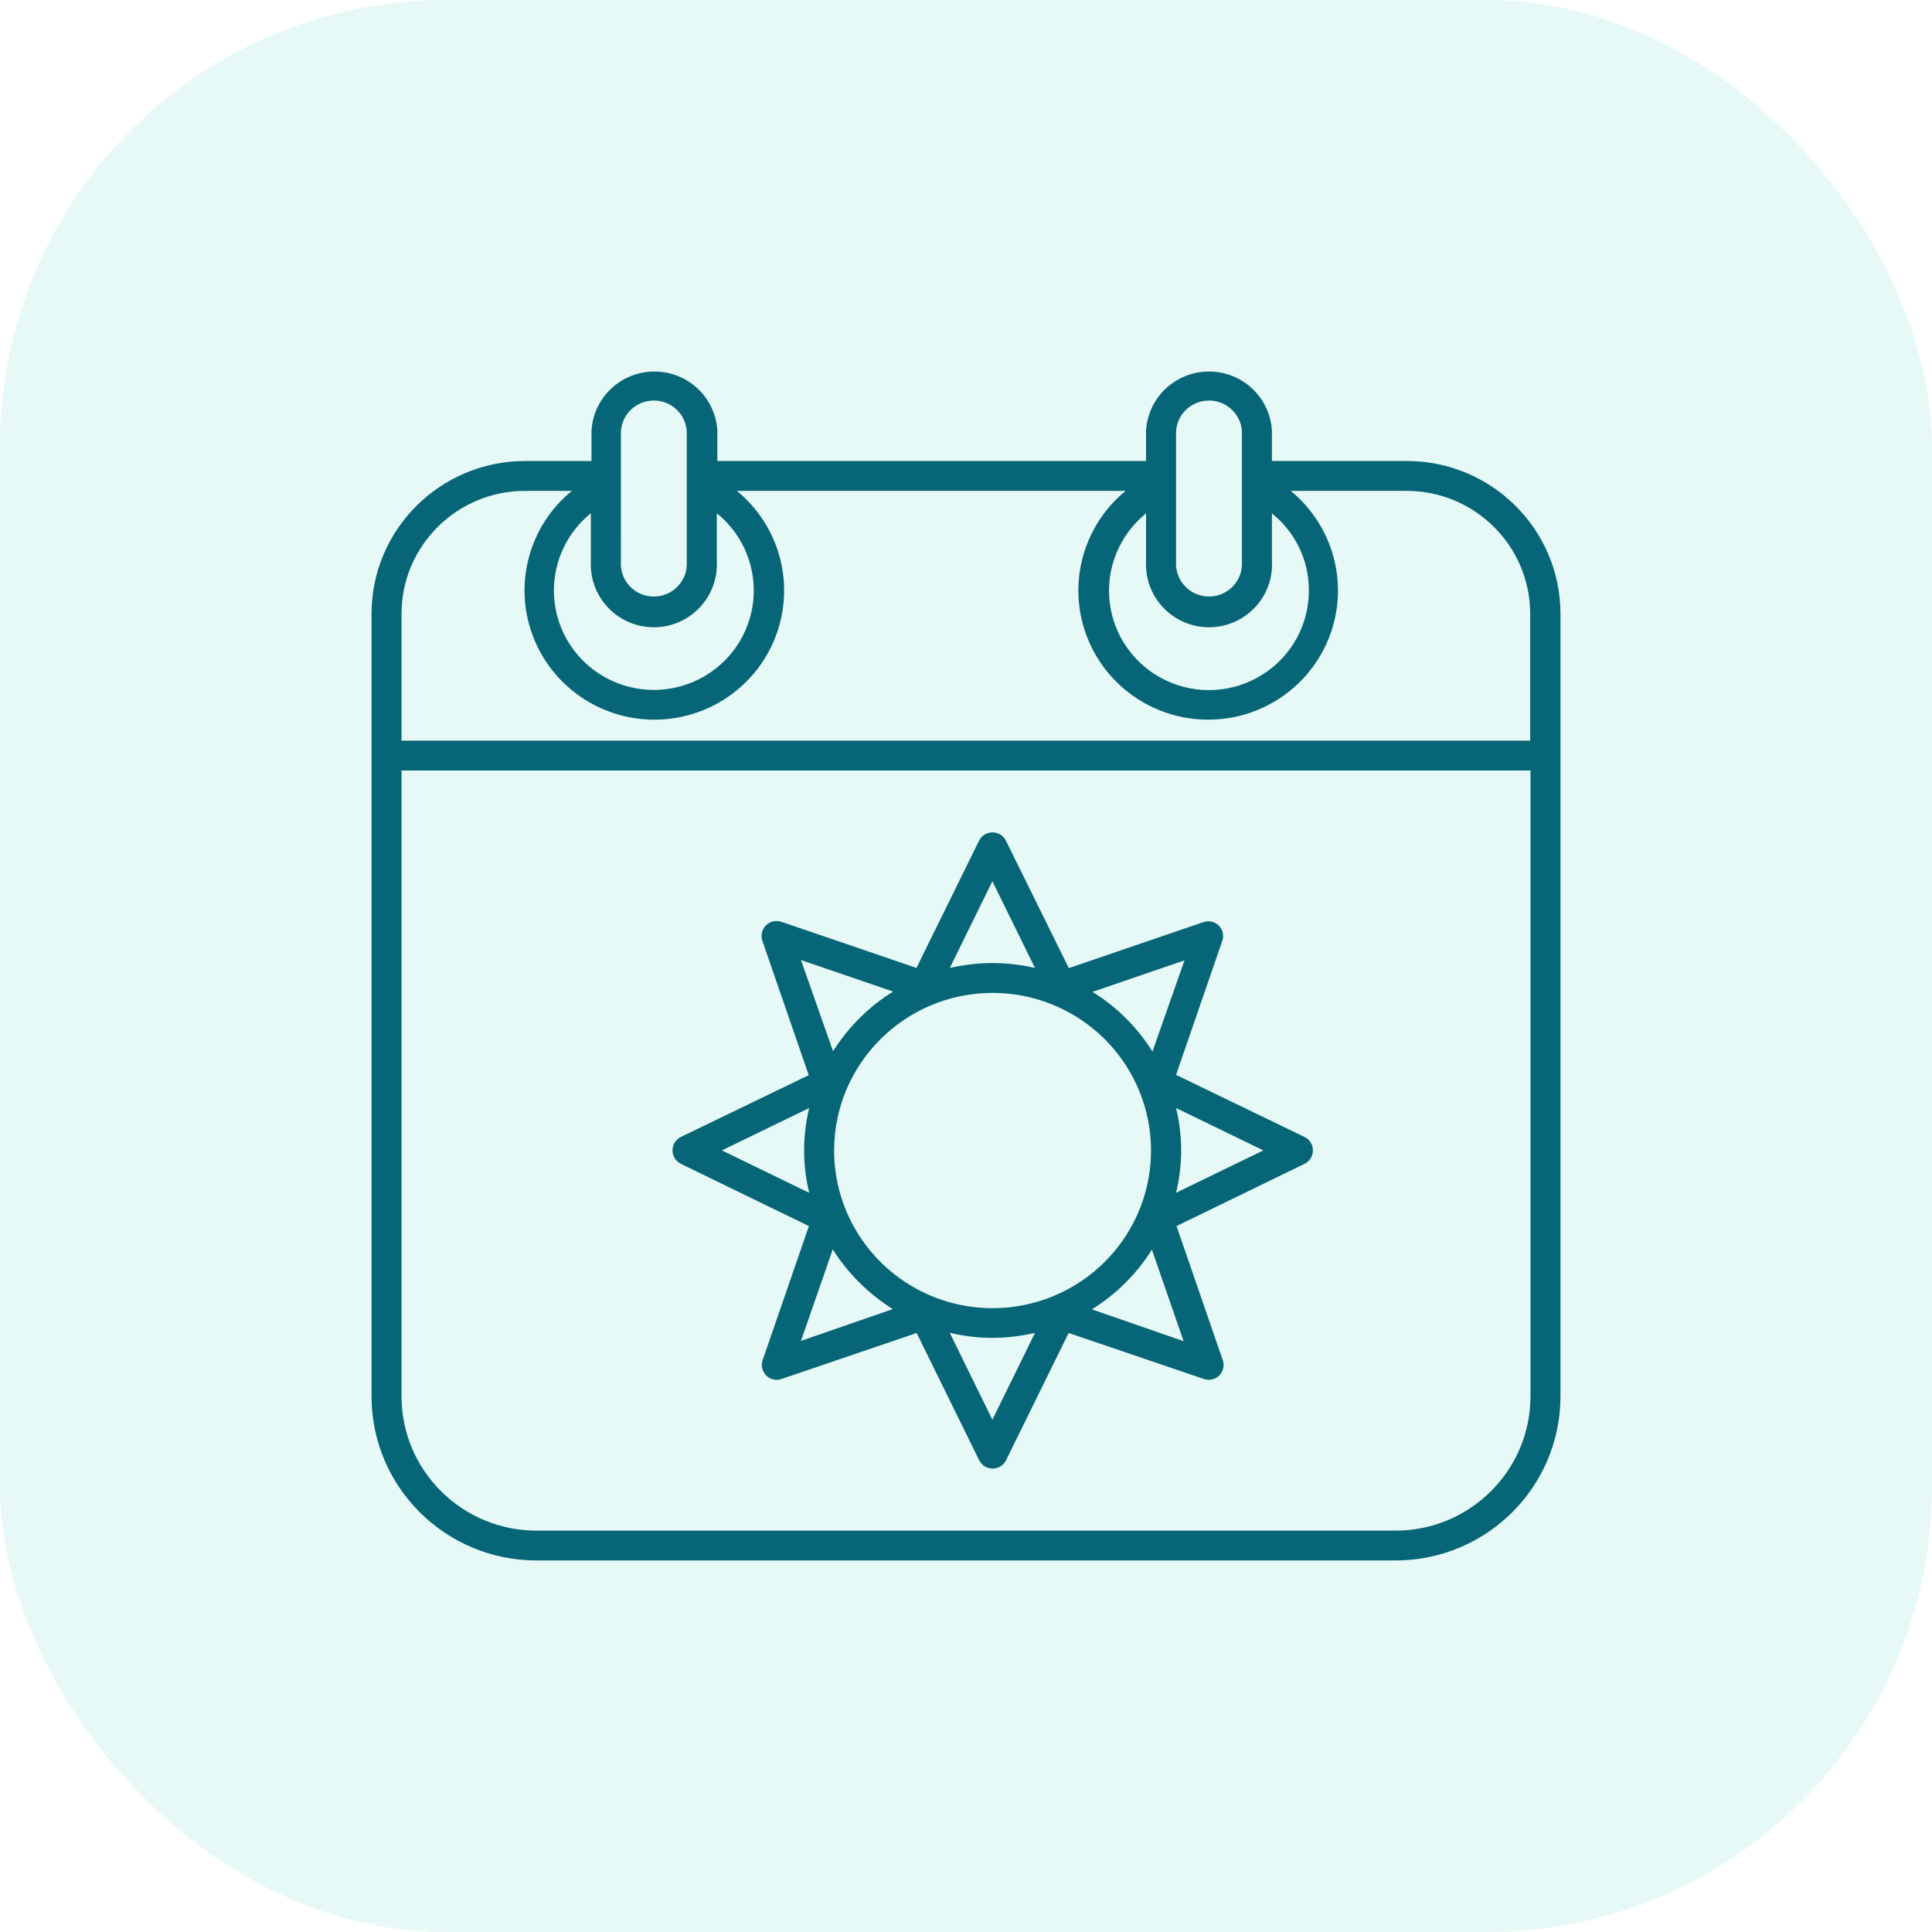
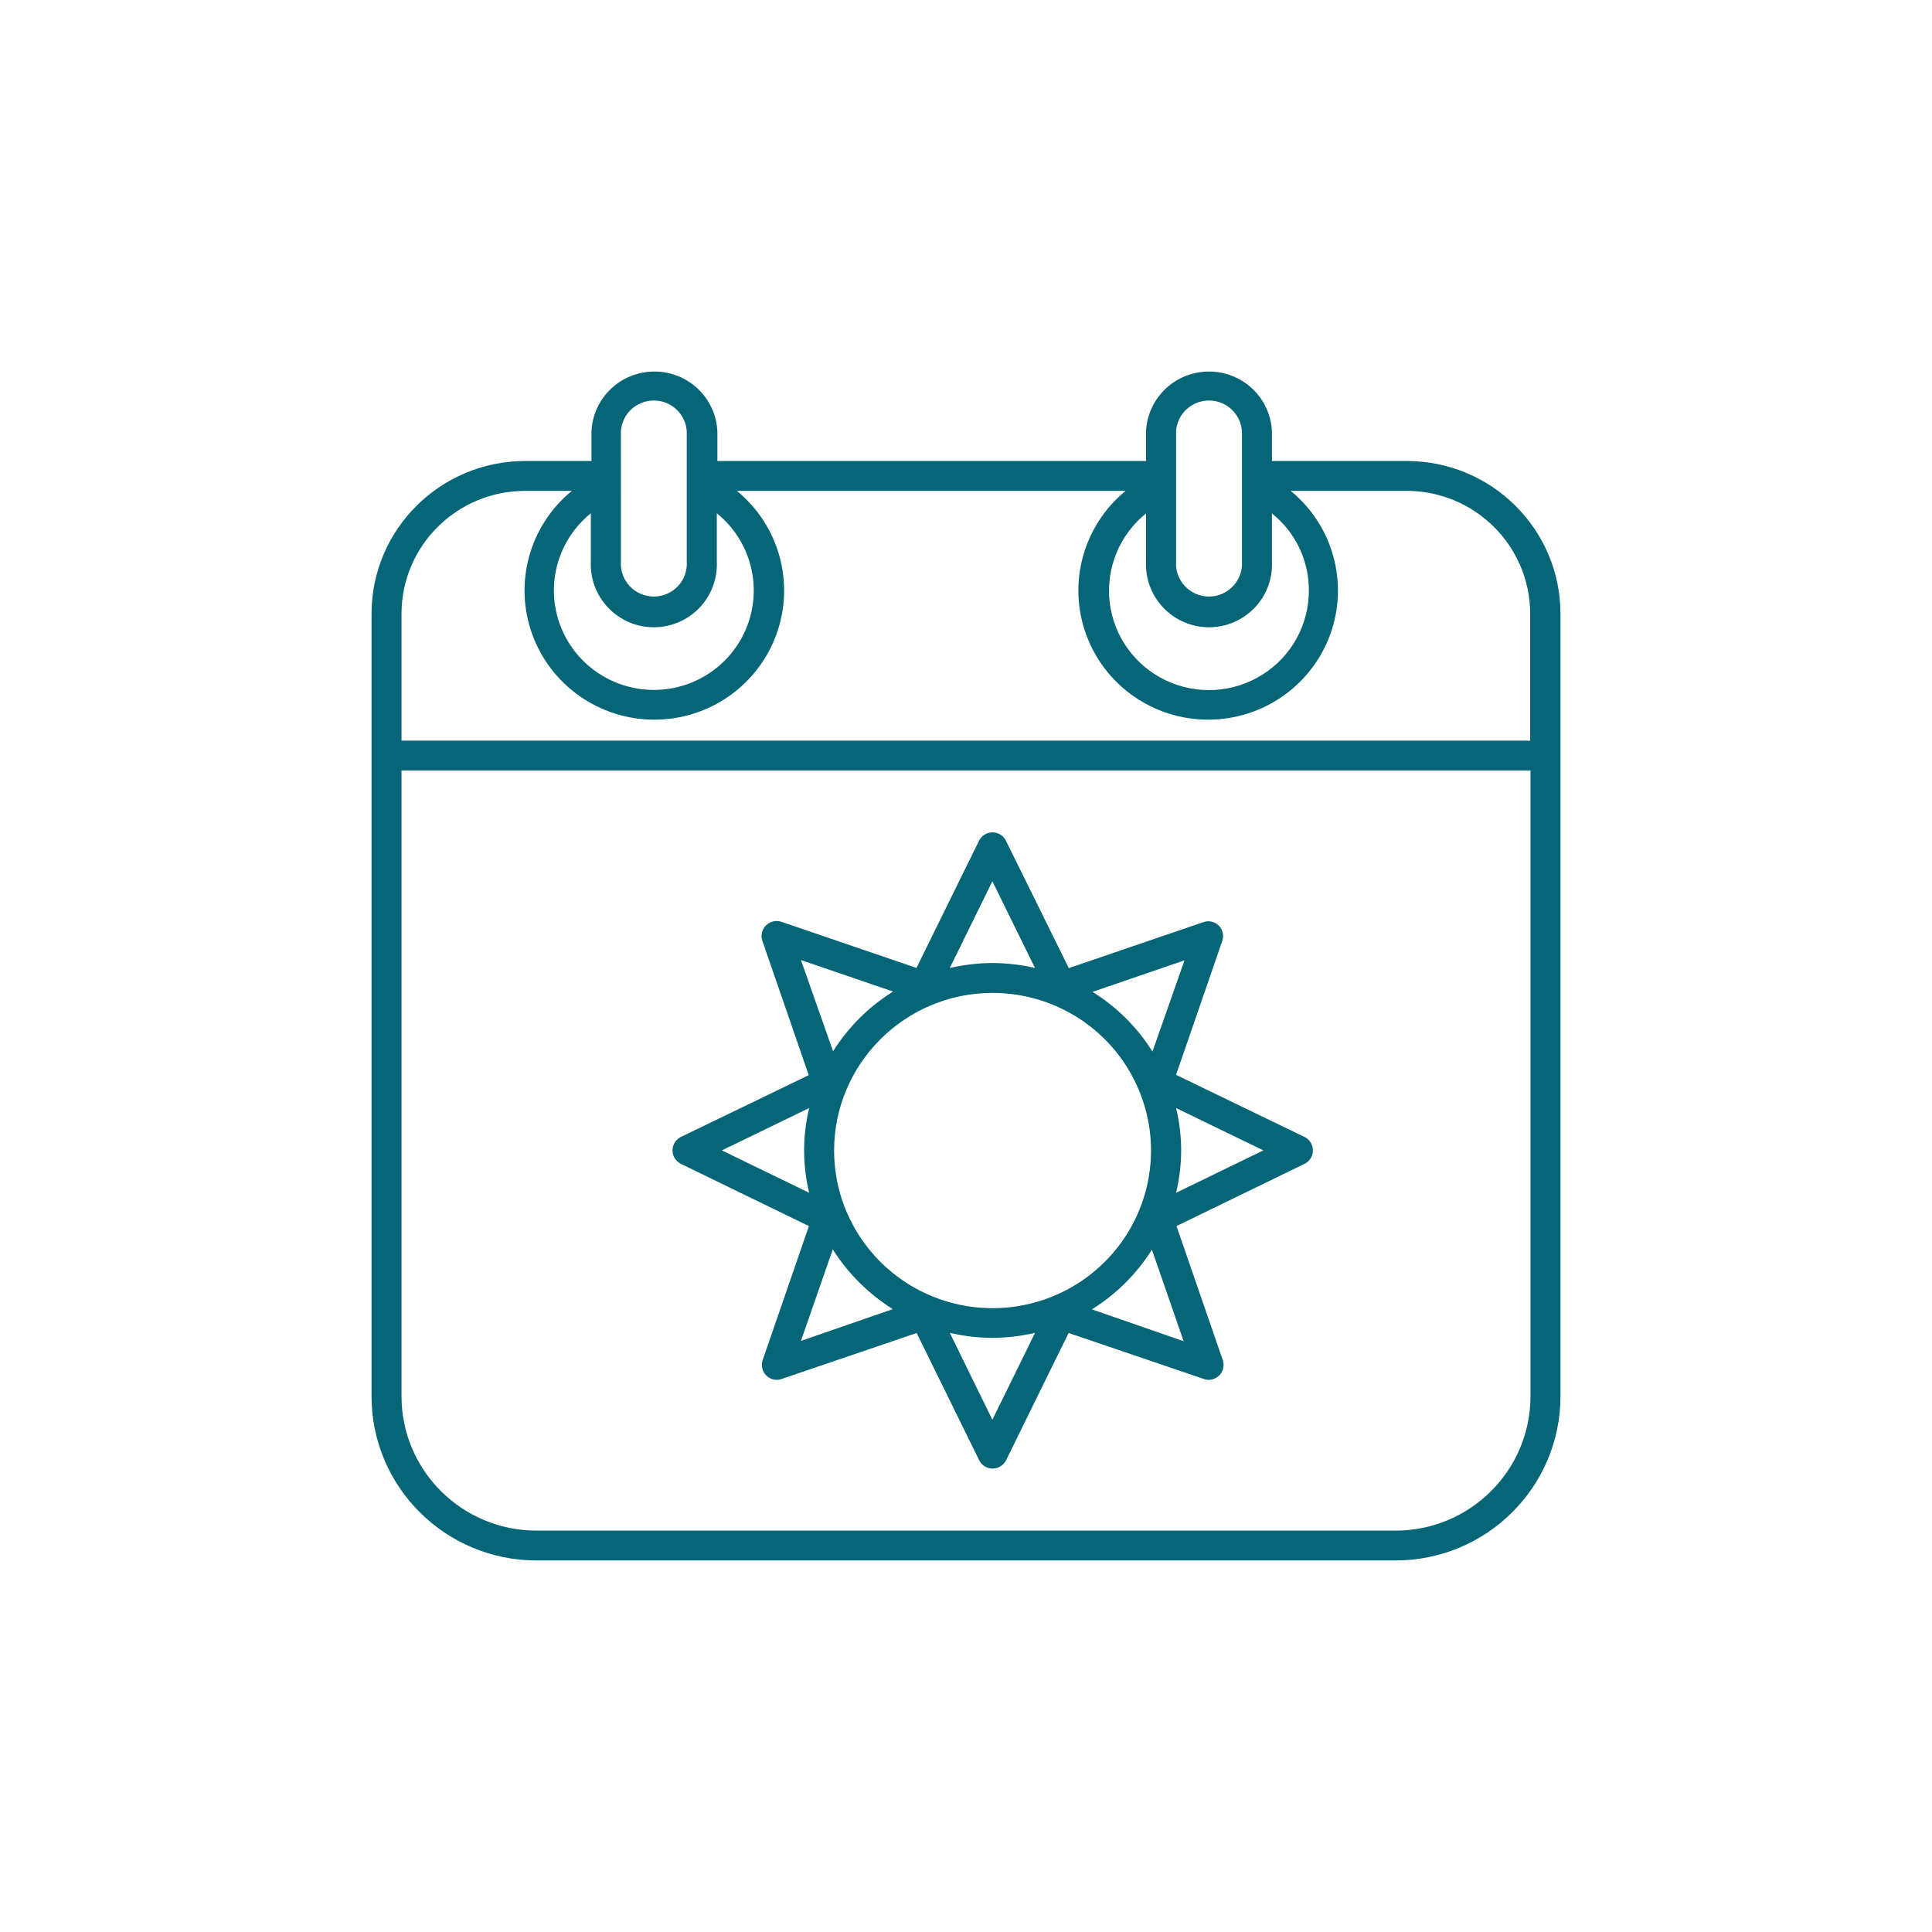
<svg xmlns="http://www.w3.org/2000/svg" width="52" height="52" viewBox="0 0 52 52" fill="none">
-   <rect width="52" height="52" rx="12" fill="#02C6A2" fill-opacity="0.1" />
  <path d="M37.869 12.408H34.234V11.605C34.19 10.705 33.445 10 32.541 10C31.635 10 30.89 10.705 30.846 11.605V12.408H19.308V11.605C19.264 10.705 18.519 10 17.614 10C16.709 10 15.964 10.705 15.92 11.605V12.408H14.131C11.851 12.411 10.002 14.249 10 16.518V37.581C10 40.022 11.989 42 14.442 42H37.558C40.012 42 42 40.022 42 37.581V16.518C41.998 14.249 40.149 12.411 37.869 12.408ZM30.846 13.818V15.112C30.824 15.573 30.992 16.024 31.313 16.358C31.632 16.693 32.076 16.883 32.541 16.883C33.004 16.883 33.448 16.693 33.769 16.358C34.089 16.024 34.257 15.573 34.234 15.112V13.818C34.864 14.323 35.231 15.084 35.228 15.888C35.232 16.808 34.761 17.665 33.98 18.157C33.2 18.65 32.22 18.71 31.386 18.316C30.549 17.922 29.977 17.128 29.868 16.215C29.759 15.302 30.128 14.397 30.846 13.818ZM31.654 11.605C31.685 11.141 32.073 10.78 32.541 10.78C33.007 10.78 33.395 11.141 33.427 11.605V15.112C33.444 15.357 33.357 15.596 33.189 15.775C33.021 15.955 32.786 16.056 32.541 16.056C32.294 16.056 32.059 15.955 31.891 15.775C31.723 15.596 31.637 15.357 31.654 15.112L31.654 11.605ZM15.903 13.818V15.112C15.881 15.573 16.05 16.024 16.37 16.358C16.689 16.693 17.133 16.883 17.598 16.883C18.063 16.883 18.507 16.693 18.826 16.358C19.146 16.024 19.315 15.573 19.293 15.112V13.815C20.177 14.528 20.513 15.72 20.133 16.788C19.753 17.855 18.737 18.569 17.598 18.569C16.459 18.569 15.443 17.855 15.063 16.788C14.683 15.72 15.019 14.528 15.903 13.815V13.818ZM16.711 11.605H16.712C16.742 11.141 17.13 10.78 17.598 10.78C18.066 10.78 18.454 11.141 18.484 11.605V15.112C18.501 15.357 18.416 15.596 18.248 15.775C18.08 15.955 17.843 16.056 17.598 16.056C17.353 16.056 17.116 15.955 16.948 15.775C16.78 15.596 16.695 15.357 16.712 15.112L16.711 11.605ZM10.807 16.518C10.809 14.693 12.296 13.214 14.131 13.212H15.391C14.252 14.145 13.825 15.688 14.324 17.068C14.822 18.448 16.138 19.37 17.611 19.37C19.087 19.37 20.403 18.448 20.899 17.068C21.398 15.688 20.971 14.145 19.833 13.212H30.296C29.159 14.145 28.732 15.688 29.23 17.068C29.728 18.448 31.043 19.37 32.518 19.37C33.993 19.37 35.308 18.448 35.806 17.068C36.304 15.688 35.877 14.145 34.74 13.212H37.861C39.695 13.214 41.182 14.693 41.185 16.518V19.934H10.807L10.807 16.518ZM41.193 37.581C41.193 39.577 39.565 41.197 37.558 41.197H14.442C12.435 41.197 10.807 39.577 10.807 37.581V20.737H41.193V37.581ZM18.326 31.325L21.772 33L20.524 36.616C20.479 36.758 20.516 36.912 20.621 37.019C20.697 37.095 20.799 37.138 20.907 37.139C20.953 37.139 20.995 37.13 21.037 37.115L24.672 35.878L26.356 39.306V39.304C26.424 39.441 26.564 39.527 26.716 39.527C26.869 39.527 27.01 39.441 27.078 39.304L28.762 35.877L32.397 37.114V37.115C32.44 37.13 32.485 37.138 32.53 37.139C32.638 37.138 32.741 37.095 32.817 37.019C32.921 36.912 32.959 36.758 32.914 36.616L31.666 33L35.111 31.325C35.25 31.257 35.338 31.117 35.337 30.963C35.338 30.809 35.25 30.669 35.111 30.601L31.654 28.93L32.901 25.314C32.947 25.172 32.909 25.017 32.804 24.912C32.699 24.808 32.544 24.77 32.402 24.815L28.767 26.057L27.074 22.626C27.006 22.489 26.866 22.403 26.713 22.403C26.561 22.403 26.42 22.489 26.352 22.626L24.667 26.052L21.033 24.811C20.887 24.761 20.725 24.799 20.616 24.907C20.507 25.016 20.469 25.177 20.519 25.322L21.767 28.938L18.326 30.601C18.189 30.669 18.101 30.809 18.101 30.963C18.101 31.117 18.189 31.257 18.326 31.325ZM26.71 26.724C28.437 26.723 29.994 27.755 30.654 29.342C31.316 30.927 30.951 32.753 29.73 33.967C28.51 35.182 26.676 35.543 25.081 34.886C23.488 34.228 22.449 32.679 22.45 30.963C22.455 28.623 24.36 26.729 26.71 26.724ZM22.414 33.627C22.824 34.276 23.377 34.825 24.03 35.235L21.558 36.09L22.414 33.627ZM26.71 38.212L25.564 35.874C25.94 35.961 26.324 36.008 26.71 36.009C27.097 36.008 27.481 35.961 27.858 35.874L26.71 38.212ZM29.388 35.242C30.042 34.836 30.595 34.285 31.004 33.635L31.857 36.098L29.388 35.242ZM31.654 32.104C31.744 31.73 31.791 31.347 31.791 30.963C31.791 30.579 31.744 30.196 31.654 29.823L34.004 30.963L31.654 32.104ZM31.019 28.302L31.02 28.304C30.612 27.653 30.059 27.103 29.405 26.696L31.881 25.848L31.019 28.302ZM26.71 23.719L27.857 26.053H27.858C27.481 25.965 27.097 25.922 26.71 25.92C26.324 25.922 25.94 25.967 25.564 26.053L26.71 23.719ZM24.038 26.688C23.383 27.095 22.832 27.645 22.422 28.295L21.558 25.84L24.038 26.688ZM21.779 29.823C21.69 30.196 21.643 30.579 21.643 30.963C21.643 31.347 21.689 31.73 21.779 32.104L19.429 30.963L21.779 29.823Z" fill="#066576" />
</svg>